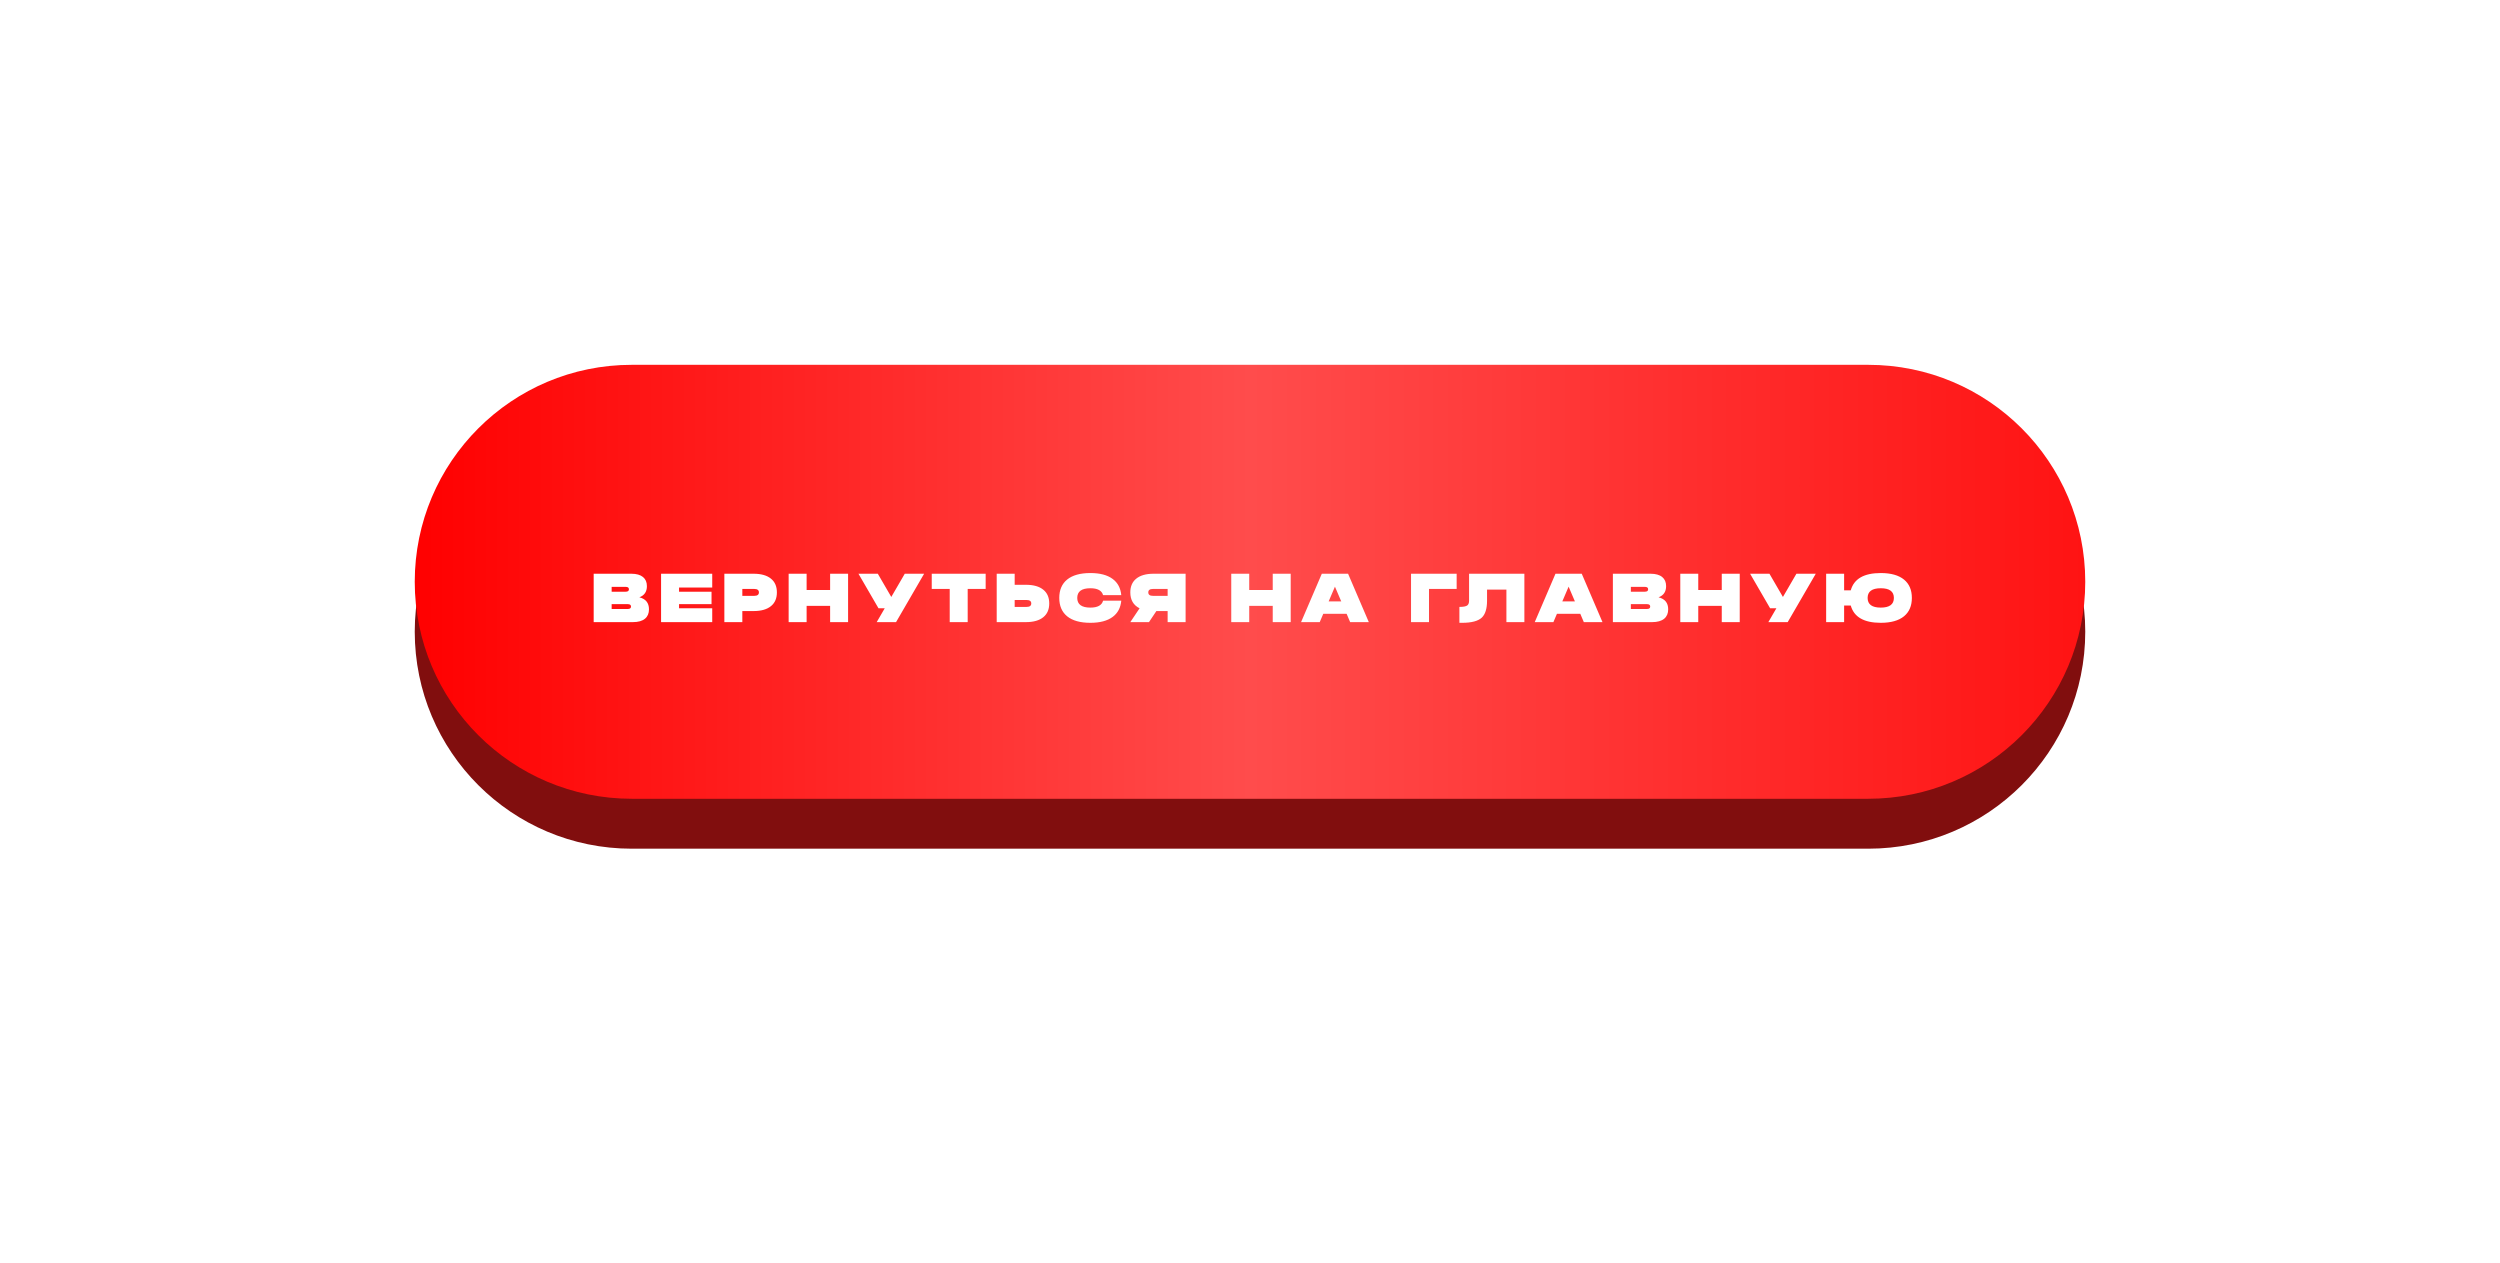
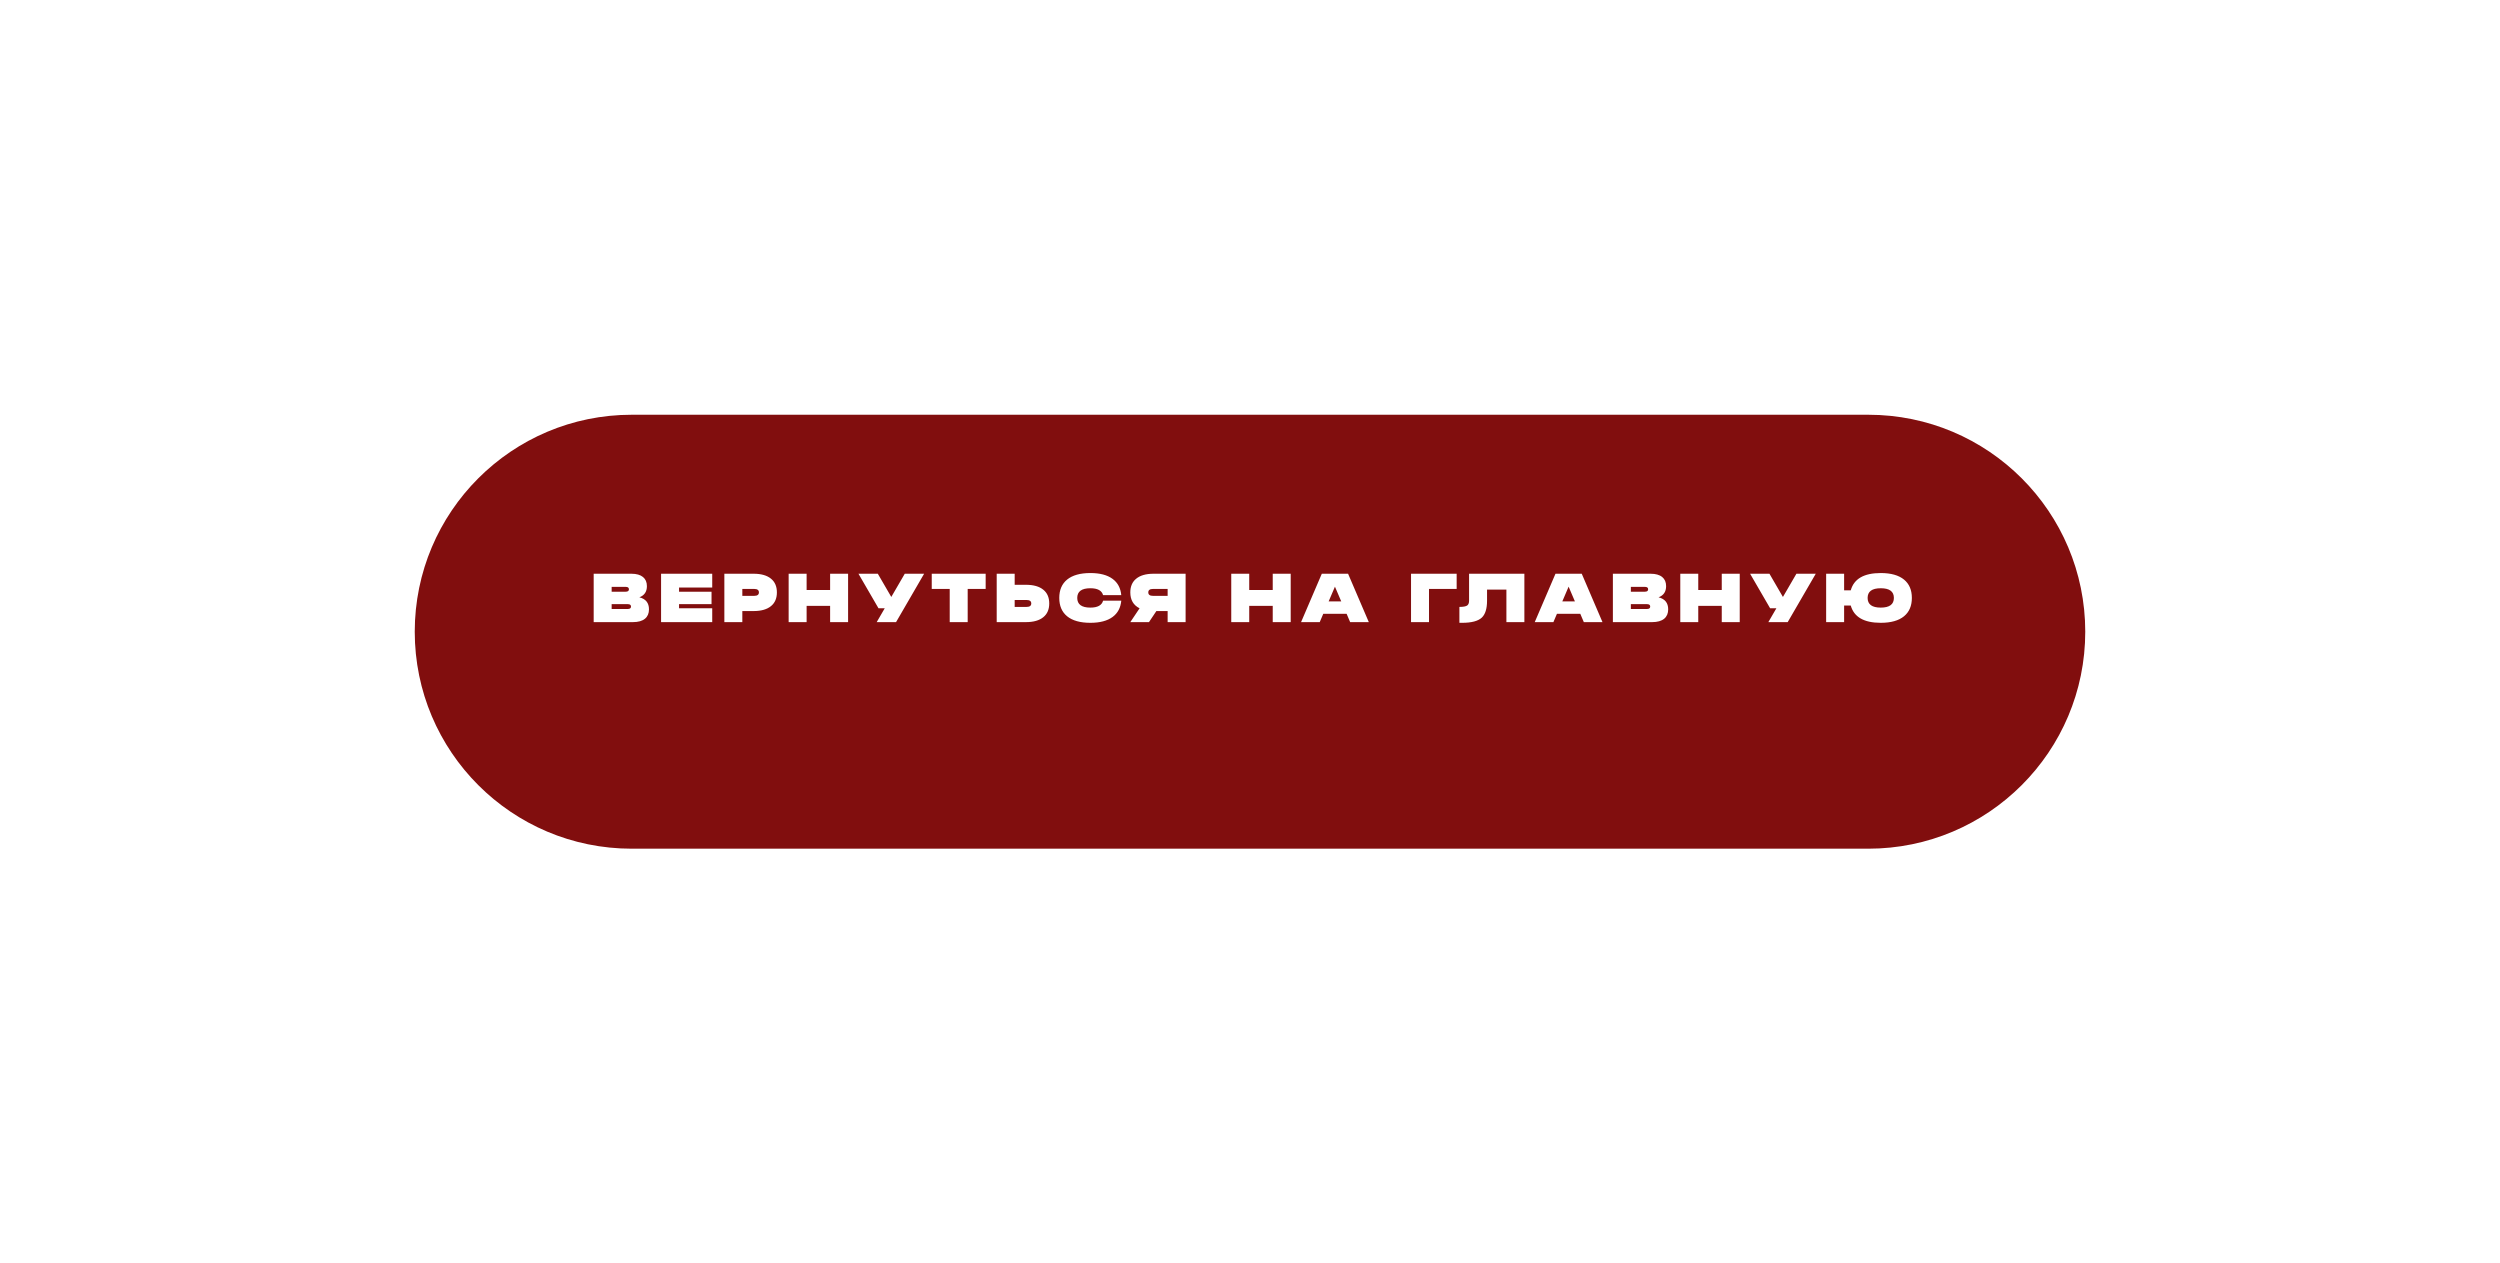
<svg xmlns="http://www.w3.org/2000/svg" width="651" height="329" viewBox="0 0 651 329" fill="none">
  <g filter="url(#filter0_d_45_675)">
    <path d="M108 160.5C108 129.296 133.296 104 164.5 104H486.5C517.704 104 543 129.296 543 160.5C543 191.704 517.704 217 486.5 217H325.5H164.5C133.296 217 108 191.704 108 160.5Z" fill="#810E0E" />
  </g>
  <g filter="url(#filter1_i_45_675)">
-     <path d="M108 155.5C108 124.296 133.296 99 164.5 99H486.5C517.704 99 543 124.296 543 155.5C543 186.704 517.704 212 486.5 212H164.5C133.296 212 108 186.704 108 155.5Z" fill="url(#paint0_linear_45_675)" />
-   </g>
+     </g>
  <path d="M159.274 157.32V158.58H163.468C164.032 158.58 164.314 158.37 164.314 157.95C164.314 157.53 164.032 157.32 163.468 157.32H159.274ZM159.274 152.82V154.08H162.928C163.492 154.08 163.774 153.87 163.774 153.45C163.774 153.03 163.492 152.82 162.928 152.82H159.274ZM164.836 162H154.594V149.4H164.404C165.736 149.4 166.75 149.688 167.446 150.264C168.118 150.816 168.454 151.608 168.454 152.64C168.454 154.08 167.8 155.046 166.492 155.538C168.16 155.958 168.994 157.002 168.994 158.67C168.994 159.726 168.646 160.542 167.95 161.118C167.23 161.706 166.192 162 164.836 162ZM172.144 149.4H185.464V153H176.824V154.08H185.284V157.32H176.824V158.4H185.464V162H172.144V149.4ZM193.302 153.36V155.16H196.398C197.214 155.16 197.622 154.86 197.622 154.26C197.622 153.66 197.214 153.36 196.398 153.36H193.302ZM193.302 159.12V162H188.622V149.4H196.236C198.216 149.4 199.728 149.832 200.772 150.696C201.792 151.524 202.302 152.712 202.302 154.26C202.302 155.808 201.792 156.996 200.772 157.824C199.728 158.688 198.216 159.12 196.236 159.12H193.302ZM216.163 149.4H220.843V162H216.163V157.77H210.043V162H205.363V149.4H210.043V153.63H216.163V149.4ZM235.602 149.4H240.642L233.334 162H228.294L230.382 158.4H228.762L223.542 149.4H228.582L232.092 155.448L235.602 149.4ZM242.626 149.4H256.666V153.36H251.986V162H247.306V153.36H242.626V149.4ZM264.222 156.24V158.04H267.318C268.134 158.04 268.542 157.74 268.542 157.14C268.542 156.54 268.134 156.24 267.318 156.24H264.222ZM264.222 149.4V152.28H267.156C269.136 152.28 270.648 152.712 271.692 153.576C272.712 154.404 273.222 155.592 273.222 157.14C273.222 158.688 272.712 159.876 271.692 160.704C270.648 161.568 269.136 162 267.156 162H259.542V149.4H264.222ZM287.246 156.42H291.98C291.812 158.256 291.062 159.666 289.73 160.65C288.35 161.67 286.418 162.18 283.934 162.18C281.282 162.18 279.26 161.61 277.868 160.47C276.512 159.354 275.834 157.764 275.834 155.7C275.834 153.636 276.512 152.046 277.868 150.93C279.26 149.79 281.282 149.22 283.934 149.22C286.418 149.22 288.35 149.73 289.73 150.75C291.062 151.734 291.812 153.144 291.98 154.98H287.246C286.91 153.78 285.806 153.18 283.934 153.18C281.654 153.18 280.514 154.02 280.514 155.7C280.514 157.38 281.654 158.22 283.934 158.22C285.806 158.22 286.91 157.62 287.246 156.42ZM304.053 155.16V153.36H300.237C299.421 153.36 299.013 153.66 299.013 154.26C299.013 154.86 299.421 155.16 300.237 155.16H304.053ZM304.053 162V159.12H301.119L299.193 162H294.333L296.745 158.4C295.137 157.596 294.333 156.216 294.333 154.26C294.333 152.712 294.843 151.524 295.863 150.696C296.907 149.832 298.419 149.4 300.399 149.4H308.733V162H304.053ZM331.419 149.4H336.099V162H331.419V157.77H325.299V162H320.619V149.4H325.299V153.63H331.419V149.4ZM344.199 149.4H351.039L356.439 162H351.579L350.661 159.84H344.577L343.659 162H338.799L344.199 149.4ZM347.619 152.766L345.981 156.6H349.257L347.619 152.766ZM372.113 162H367.433V149.4H379.313V153.36H372.113V162ZM382.547 149.4H396.947V162H392.267V153.54H387.227V156.42C387.227 158.496 386.771 159.966 385.859 160.83C384.887 161.73 383.183 162.18 380.747 162.18H380.027V158.04C381.011 158.04 381.683 157.92 382.043 157.68C382.379 157.452 382.547 157.032 382.547 156.42V149.4ZM405.047 149.4H411.887L417.287 162H412.427L411.509 159.84H405.425L404.507 162H399.647L405.047 149.4ZM408.467 152.766L406.829 156.6H410.105L408.467 152.766ZM424.675 157.32V158.58H428.869C429.433 158.58 429.715 158.37 429.715 157.95C429.715 157.53 429.433 157.32 428.869 157.32H424.675ZM424.675 152.82V154.08H428.329C428.893 154.08 429.175 153.87 429.175 153.45C429.175 153.03 428.893 152.82 428.329 152.82H424.675ZM430.237 162H419.995V149.4H429.805C431.137 149.4 432.151 149.688 432.847 150.264C433.519 150.816 433.855 151.608 433.855 152.64C433.855 154.08 433.201 155.046 431.893 155.538C433.561 155.958 434.395 157.002 434.395 158.67C434.395 159.726 434.047 160.542 433.351 161.118C432.631 161.706 431.593 162 430.237 162ZM448.346 149.4H453.026V162H448.346V157.77H442.226V162H437.546V149.4H442.226V153.63H448.346V149.4ZM467.785 149.4H472.825L465.517 162H460.477L462.565 158.4H460.945L455.725 149.4H460.765L464.275 155.448L467.785 149.4ZM486.328 155.7C486.328 157.38 487.468 158.22 489.748 158.22C492.028 158.22 493.168 157.38 493.168 155.7C493.168 154.02 492.028 153.18 489.748 153.18C487.468 153.18 486.328 154.02 486.328 155.7ZM481.936 153.72C482.776 150.72 485.38 149.22 489.748 149.22C492.4 149.22 494.422 149.79 495.814 150.93C497.17 152.046 497.848 153.636 497.848 155.7C497.848 157.764 497.17 159.354 495.814 160.47C494.422 161.61 492.4 162.18 489.748 162.18C485.38 162.18 482.776 160.68 481.936 157.68H480.208V162H475.528V149.4H480.208V153.72H481.936Z" fill="white" />
  <defs>
    <filter id="filter0_d_45_675" x="0.8" y="0.8" width="649.4" height="327.4" filterUnits="userSpaceOnUse" color-interpolation-filters="sRGB">
      <feFlood flood-opacity="0" result="BackgroundImageFix" />
      <feColorMatrix in="SourceAlpha" type="matrix" values="0 0 0 0 0 0 0 0 0 0 0 0 0 0 0 0 0 0 127 0" result="hardAlpha" />
      <feOffset dy="4" />
      <feGaussianBlur stdDeviation="53.6" />
      <feComposite in2="hardAlpha" operator="out" />
      <feColorMatrix type="matrix" values="0 0 0 0 1 0 0 0 0 0.324 0 0 0 0 0.324 0 0 0 0.52 0" />
      <feBlend mode="normal" in2="BackgroundImageFix" result="effect1_dropShadow_45_675" />
      <feBlend mode="normal" in="SourceGraphic" in2="effect1_dropShadow_45_675" result="shape" />
    </filter>
    <filter id="filter1_i_45_675" x="108" y="95" width="435" height="117" filterUnits="userSpaceOnUse" color-interpolation-filters="sRGB">
      <feFlood flood-opacity="0" result="BackgroundImageFix" />
      <feBlend mode="normal" in="SourceGraphic" in2="BackgroundImageFix" result="shape" />
      <feColorMatrix in="SourceAlpha" type="matrix" values="0 0 0 0 0 0 0 0 0 0 0 0 0 0 0 0 0 0 127 0" result="hardAlpha" />
      <feOffset dy="-4" />
      <feGaussianBlur stdDeviation="14.3" />
      <feComposite in2="hardAlpha" operator="arithmetic" k2="-1" k3="1" />
      <feColorMatrix type="matrix" values="0 0 0 0 1 0 0 0 0 1 0 0 0 0 1 0 0 0 0.3 0" />
      <feBlend mode="normal" in2="shape" result="effect1_innerShadow_45_675" />
    </filter>
    <linearGradient id="paint0_linear_45_675" x1="108" y1="155.5" x2="543" y2="155.5" gradientUnits="userSpaceOnUse">
      <stop stop-color="#FF0000" />
      <stop offset="0.5" stop-color="#FF4C4C" />
      <stop offset="1" stop-color="#FF1313" />
    </linearGradient>
  </defs>
</svg>